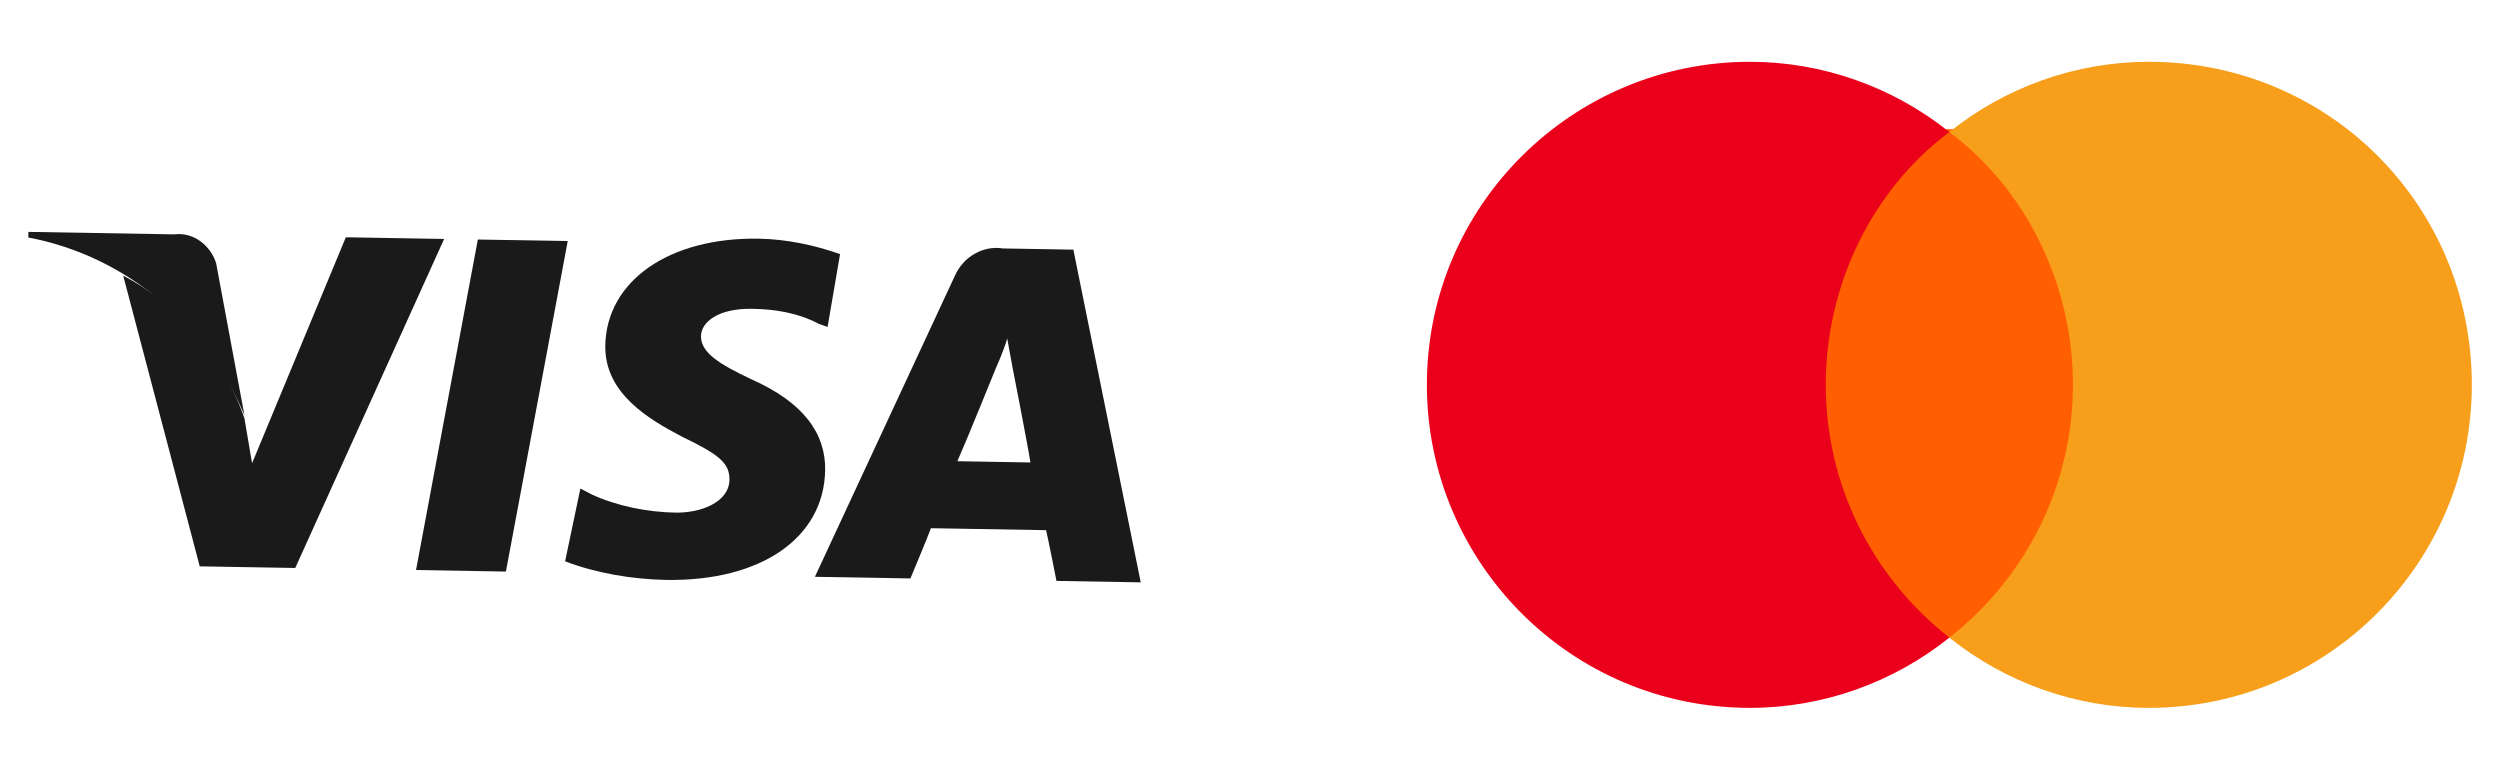
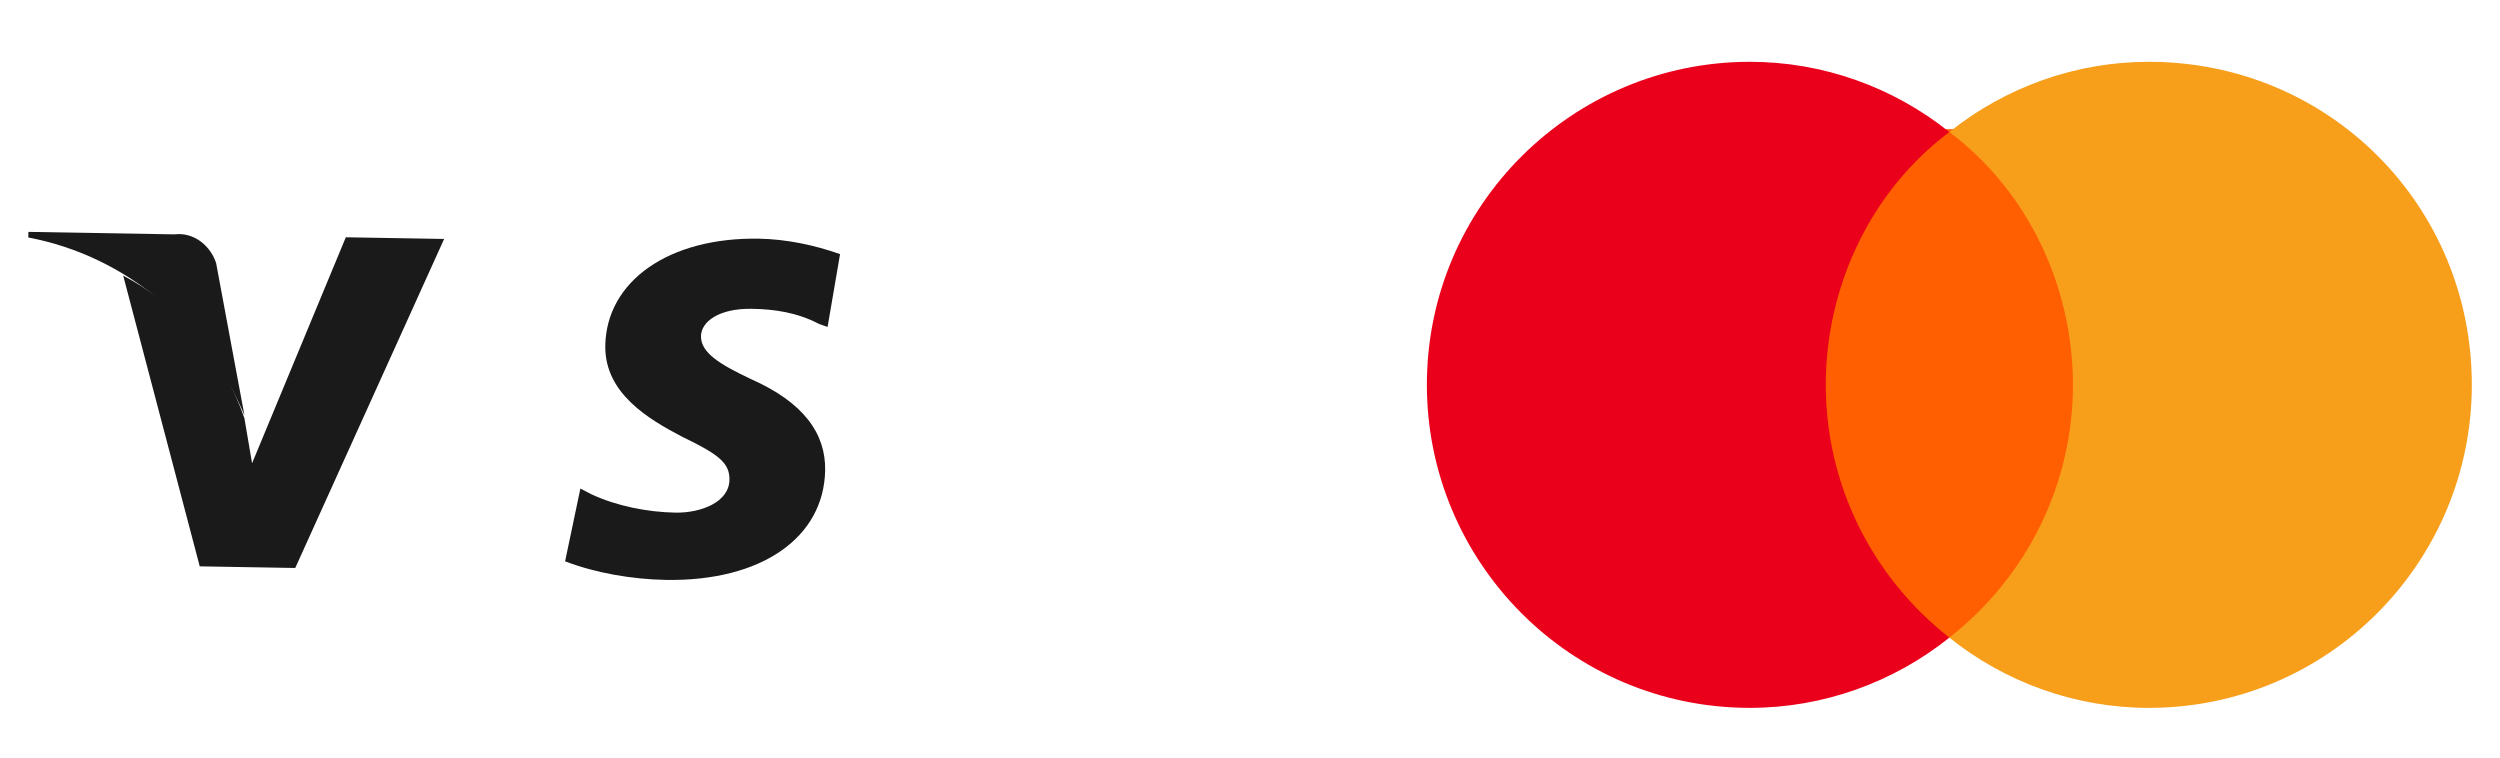
<svg xmlns="http://www.w3.org/2000/svg" version="1.1" id="Capa_1" x="0px" y="0px" viewBox="0 0 89 27" style="enable-background:new 0 0 89 27;" xml:space="preserve">
  <style type="text/css">
	.st0{fill:#1A1A1A;}
	.st1{fill:#FF5F00;}
	.st2{fill:#EB001B;}
	.st3{fill:#F79E1B;}
</style>
  <g id="Grupo_2496" transform="matrix(1, 0.017, -0.017, 1, 0.081, 4.138)">
    <g id="Grupo_2495">
      <g id="Grupo_2494">
-         <path id="Trazado_956" class="st0" d="M15,15.9l2-11.8h3.2l-2,11.8H15z" />
        <path id="Trazado_957" class="st0" d="M29.9,4.4C29,4.1,28,3.9,27,3.9c-3.2,0-5.4,1.6-5.4,3.9c0,1.7,1.6,2.6,2.8,3.2     c1.3,0.6,1.7,0.9,1.7,1.5c0,0.8-1,1.2-1.9,1.2c-1,0-2.1-0.2-3-0.6l-0.4-0.2l-0.5,2.6c1.1,0.4,2.4,0.6,3.6,0.6     c3.4,0,5.6-1.6,5.6-4c0-1.3-0.8-2.4-2.7-3.2c-1.1-0.5-1.8-0.9-1.8-1.5c0-0.5,0.6-1,1.8-1c0.8,0,1.6,0.1,2.4,0.5L29.5,7L29.9,4.4z     " />
-         <path id="Trazado_958" class="st0" d="M38.2,4.1h-2.5C35,4,34.3,4.4,34,5.1l-4.8,10.8h3.4c0,0,0.6-1.5,0.7-1.8h4.1     c0.1,0.4,0.4,1.8,0.4,1.8h3L38.2,4.1z M34.2,11.7c0.3-0.7,1.3-3.3,1.3-3.3c0,0,0.3-0.7,0.4-1.1l0.2,1c0,0,0.6,2.8,0.7,3.4     L34.2,11.7z" />
        <path id="Trazado_959" class="st0" d="M12.3,4.1l-3.2,8.1l-0.3-1.6C8,8.4,6.4,6.6,4.4,5.6l2.9,10.3h3.4l5.1-11.8H12.3z" />
        <path id="Trazado_960" class="st0" d="M6.2,4.1H1l0,0.2c3.5,0.6,6.4,3,7.8,6.2L7.7,5.1C7.5,4.5,6.9,4,6.2,4.1z" />
      </g>
    </g>
  </g>
  <g id="Grupo_2499" transform="translate(34.997)">
    <g id="Grupo_2498">
      <g id="Grupo_2497">
        <rect id="Rectángulo_183" x="29.4" y="4.6" class="st1" width="10.1" height="18.1" />
        <path id="Trazado_961" class="st2" d="M30,13.7c0-3.5,1.6-6.9,4.4-9c-2-1.6-4.5-2.5-7.1-2.5c-6.3,0-11.5,5.1-11.5,11.5     c0,6.3,5.1,11.5,11.5,11.5c2.6,0,5.1-0.9,7.1-2.5C31.6,20.5,30,17.2,30,13.7z" />
        <path id="Trazado_962" class="st3" d="M53,13.7c0,6.3-5.1,11.5-11.5,11.5c-2.6,0-5.1-0.9-7.1-2.5c2.8-2.2,4.4-5.5,4.4-9     c0-3.5-1.6-6.9-4.4-9c2-1.6,4.5-2.5,7.1-2.5C47.9,2.2,53,7.3,53,13.7L53,13.7z" />
      </g>
    </g>
  </g>
</svg>